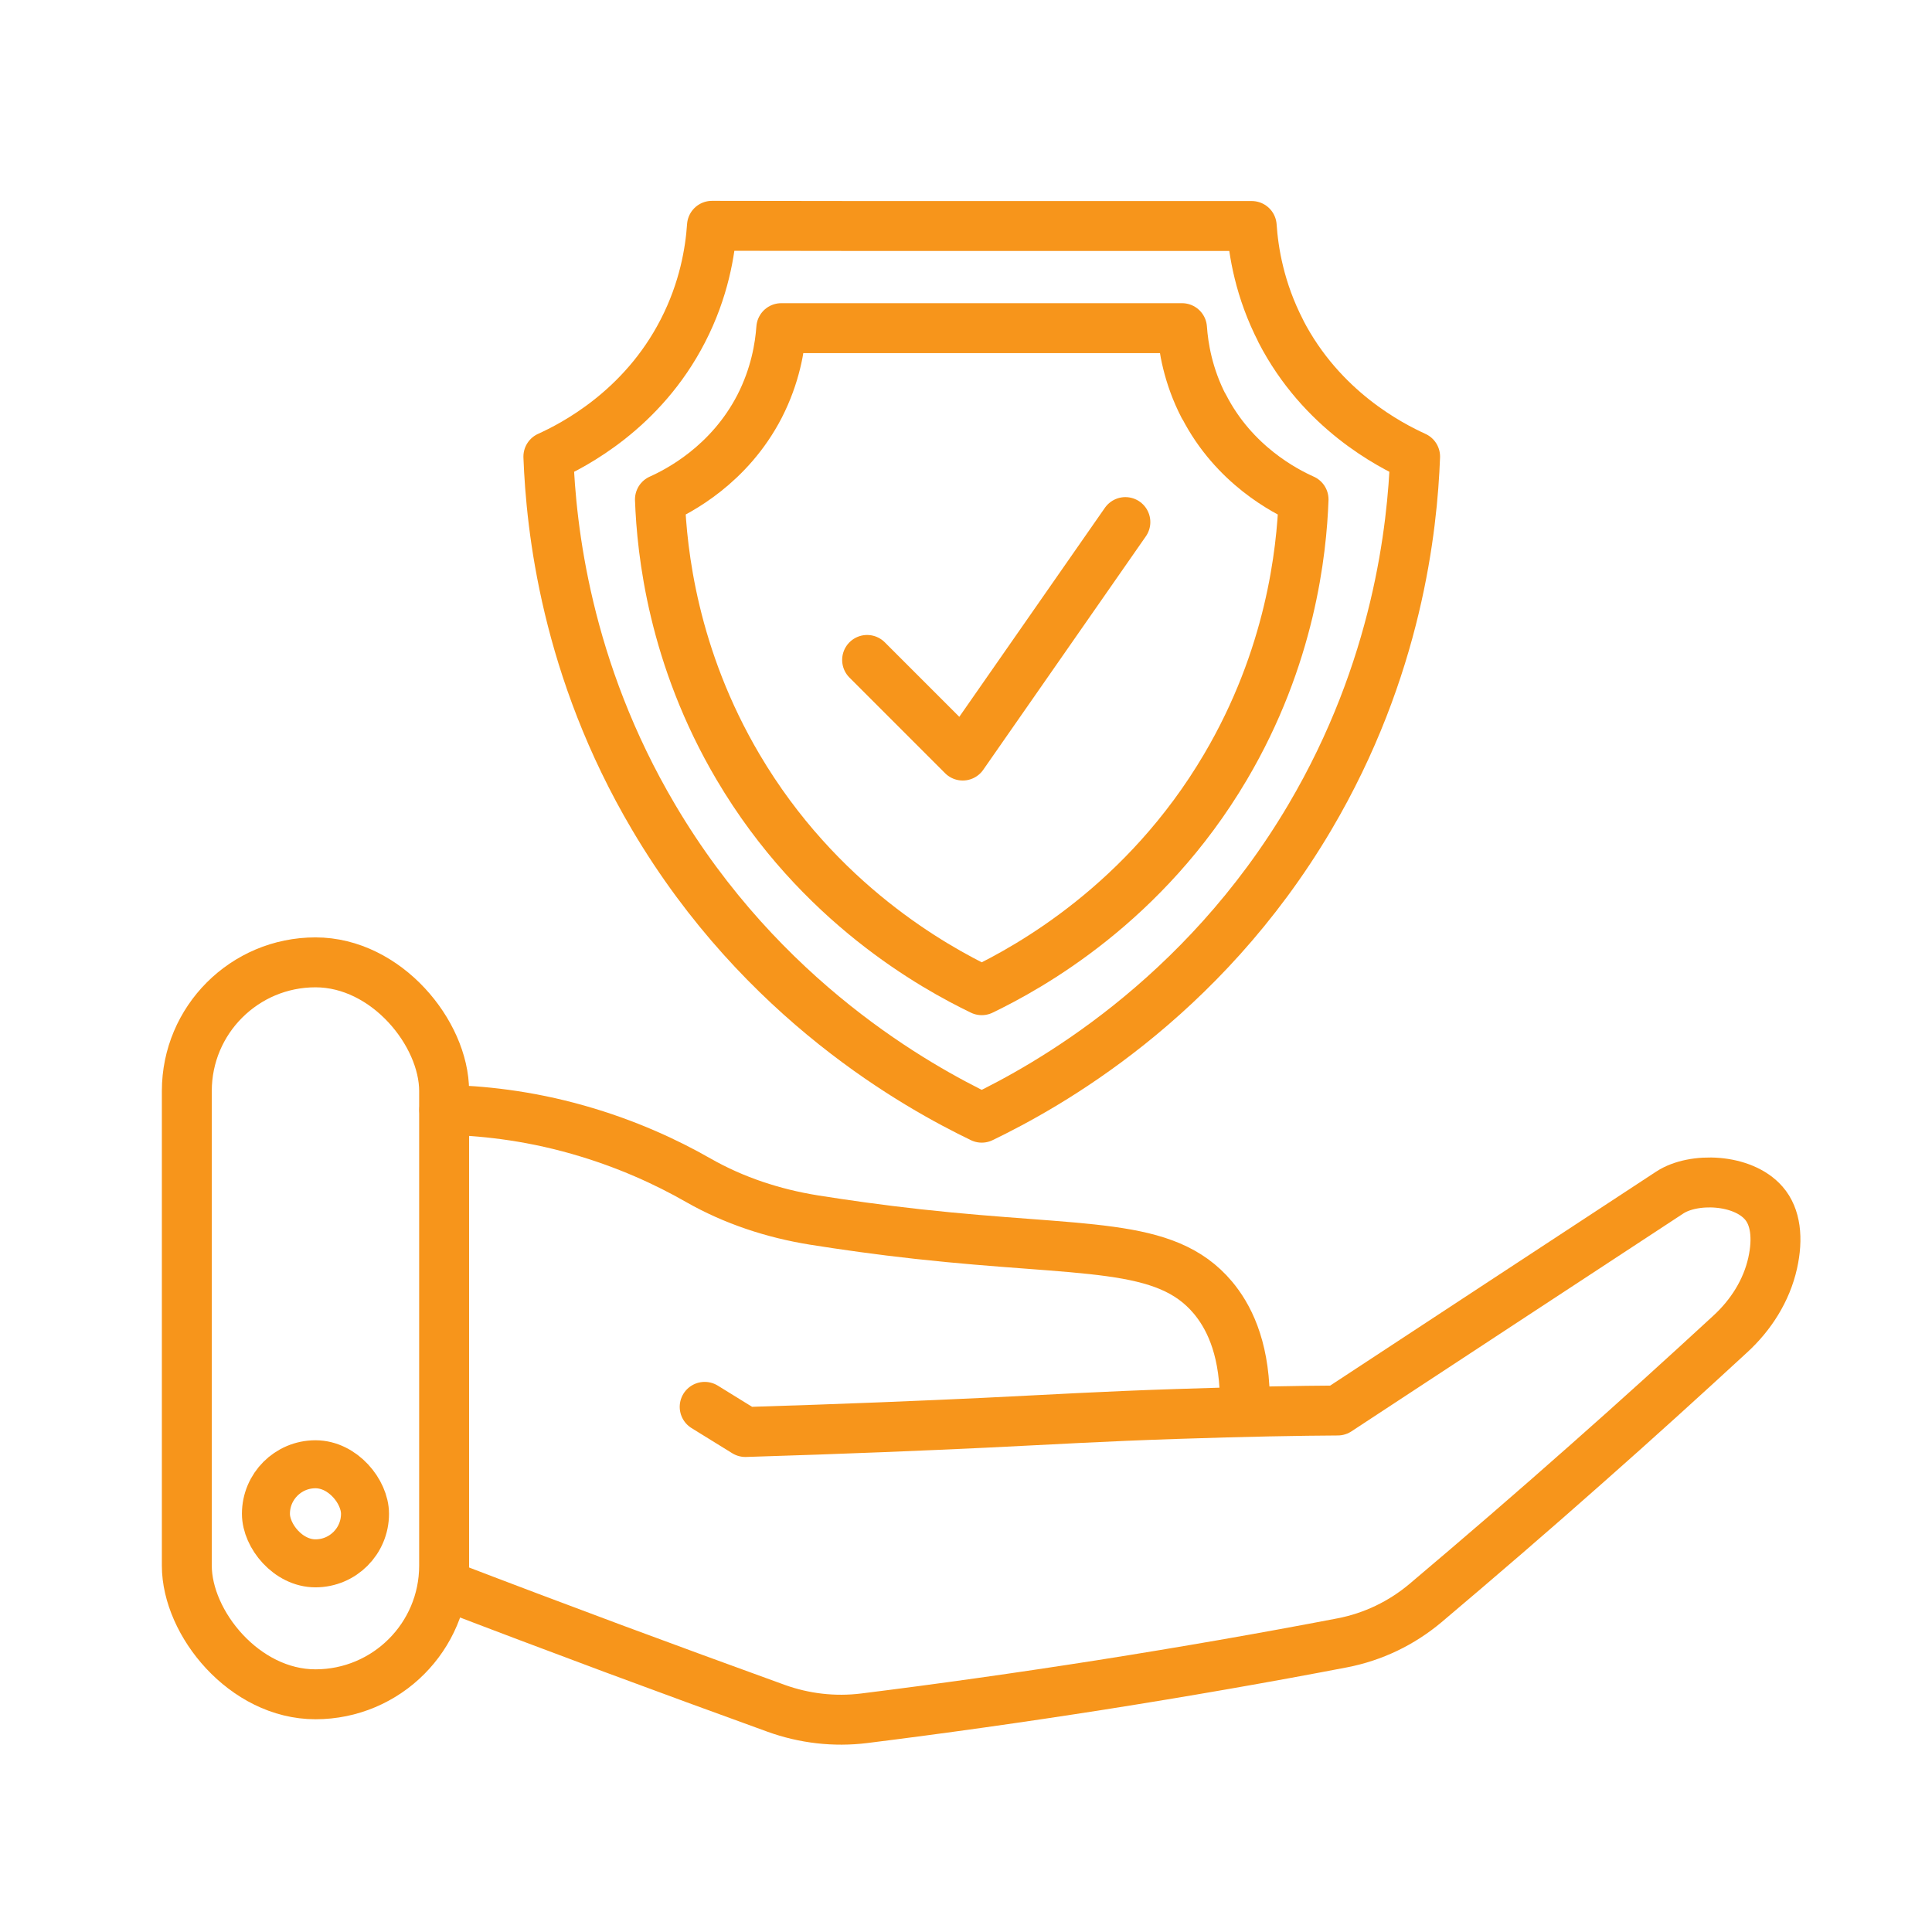
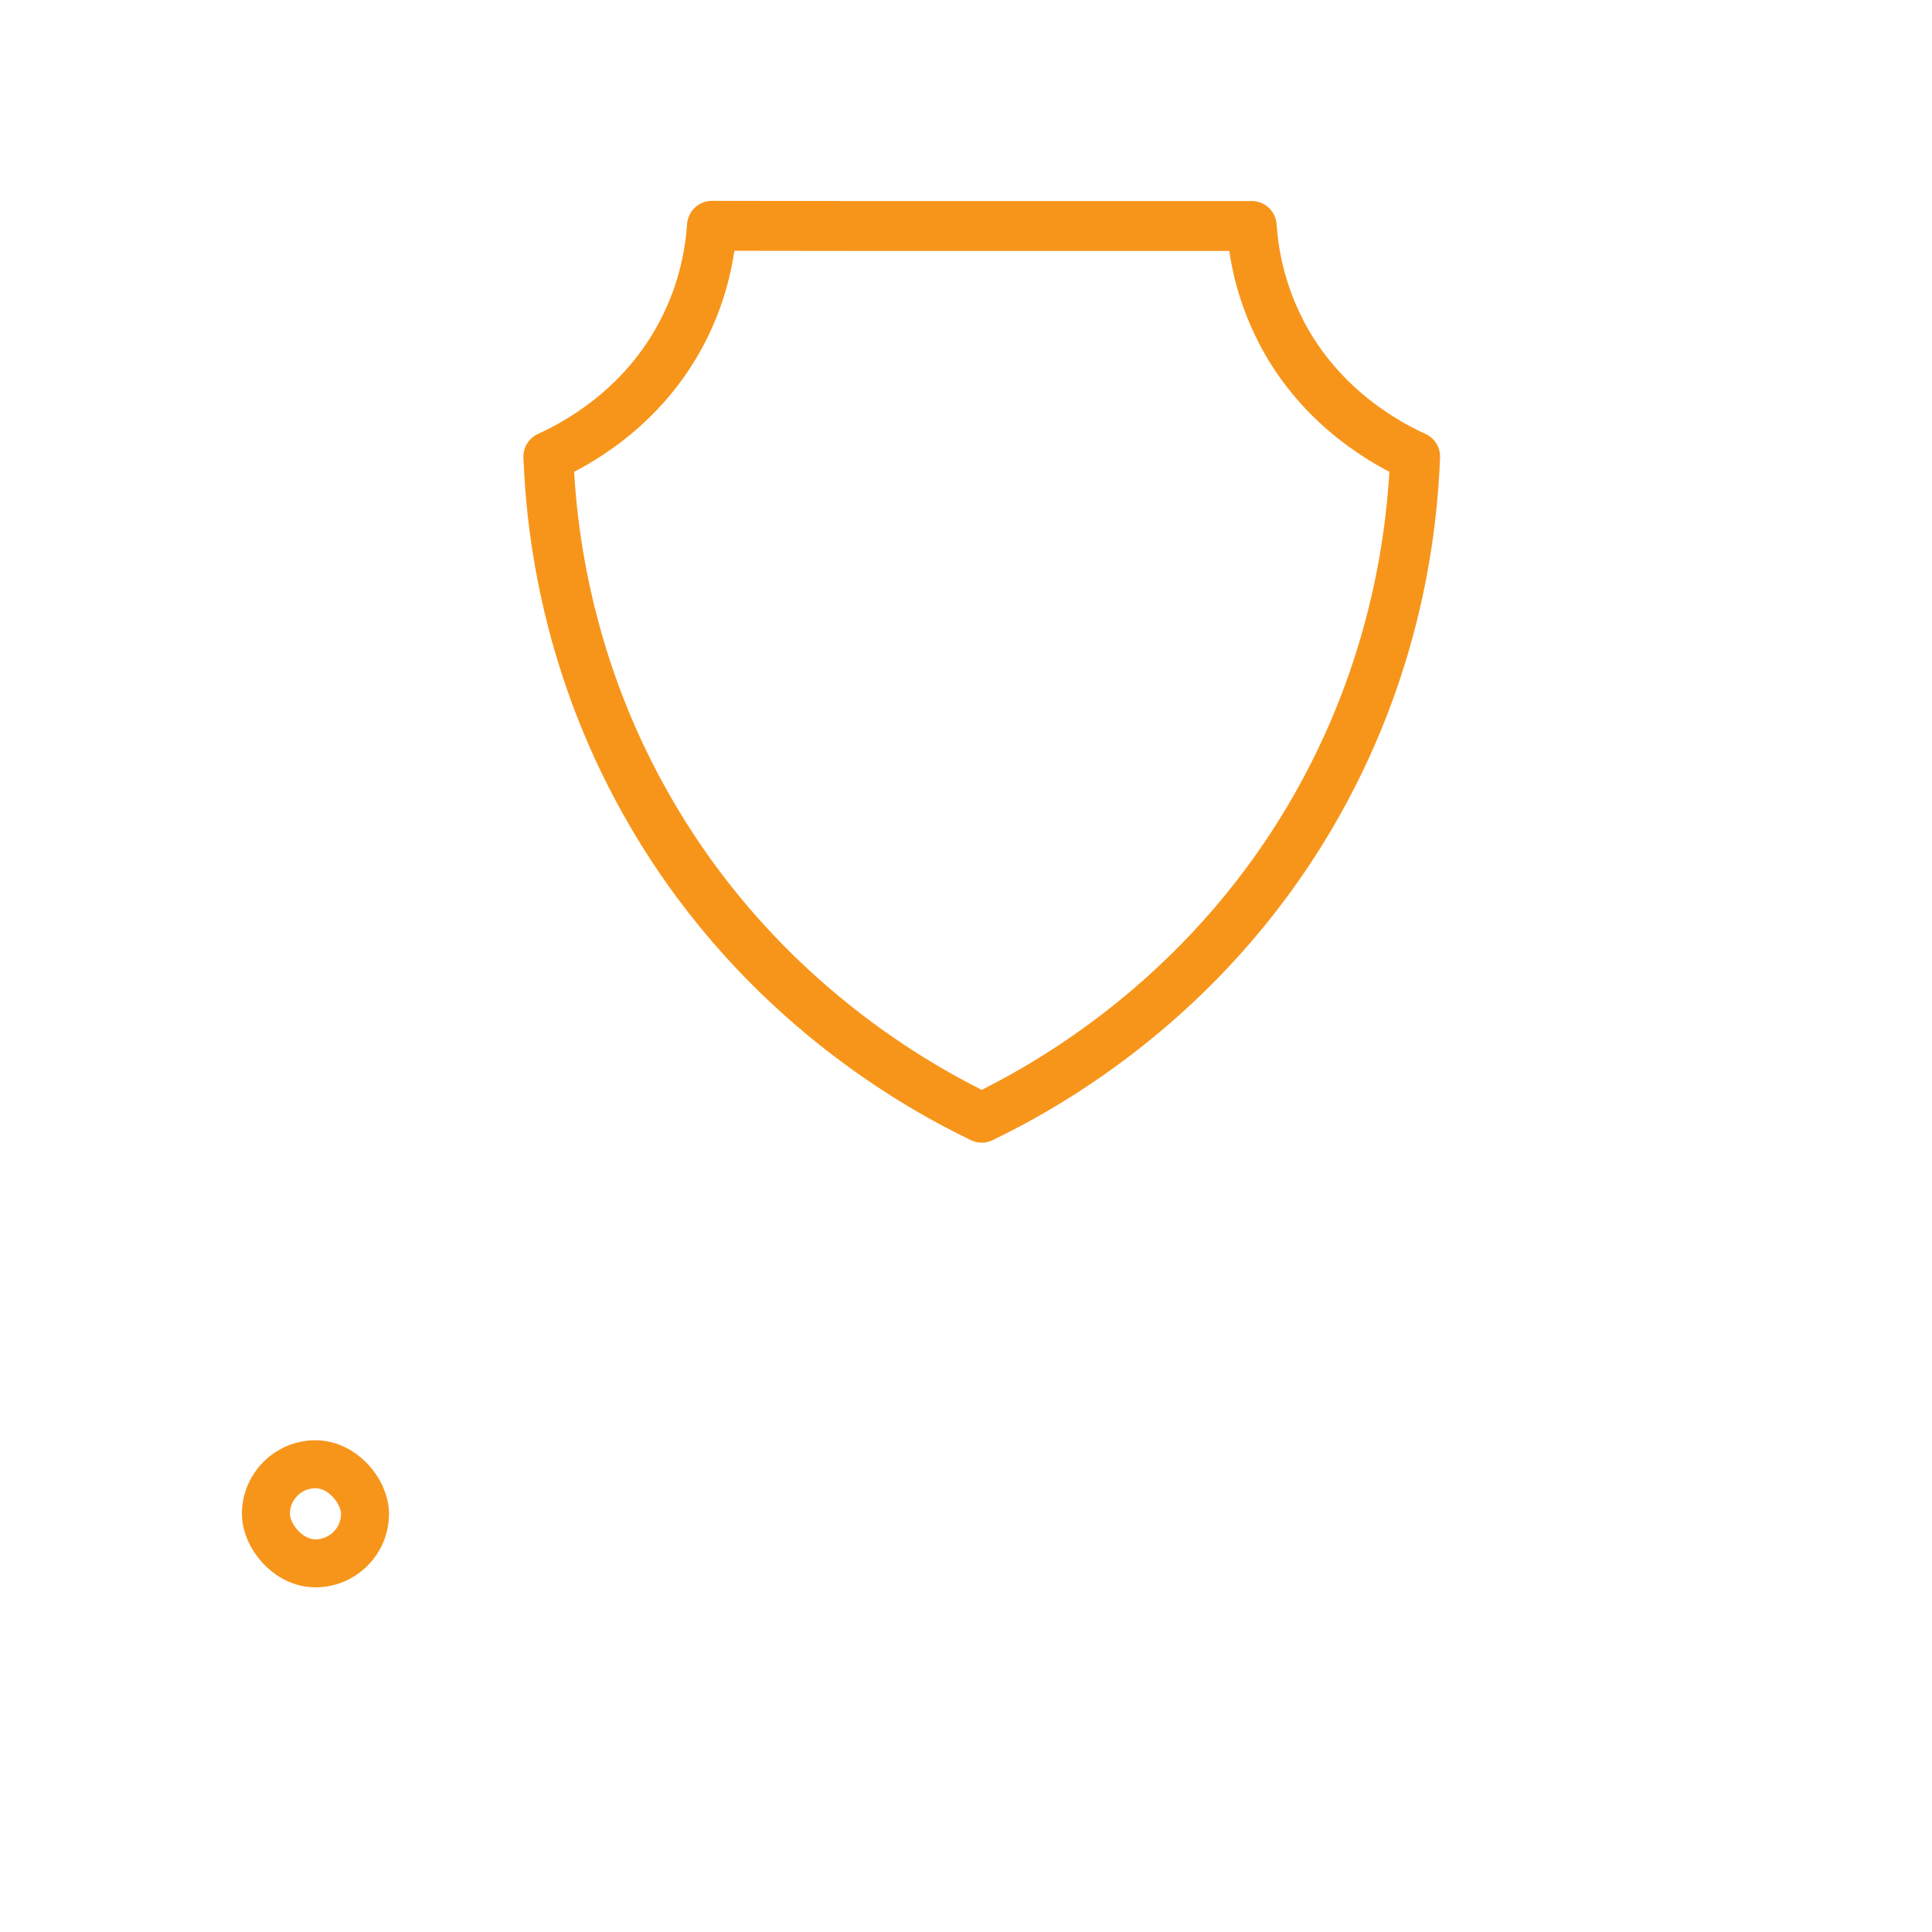
<svg xmlns="http://www.w3.org/2000/svg" id="Layer_31" data-name="Layer 31" viewBox="0 0 100.62 100.62">
  <defs>
    <style>      .cls-1 {        stroke-width: 2.6px;      }      .cls-1, .cls-2 {        fill: none;        stroke: #f7951b;        stroke-linecap: round;        stroke-linejoin: round;      }      .cls-2 {        stroke-width: 2.5px;      }    </style>
  </defs>
  <path class="cls-1" d="M66.71,17.25c-1.11-2.15-1.43-4.15-1.52-5.48-4.74,0-9.47,0-14.21,0-4.63,0-9.27,0-13.9-.01-.09,1.32-.41,3.33-1.52,5.48-2.12,4.12-5.7,5.95-7,6.54.14,3.69.91,11.05,5.48,18.78,5.66,9.59,13.78,14.05,17.09,15.65,0,0,0,0,0,0,3.31-1.6,11.43-6.06,17.09-15.65,4.57-7.74,5.34-15.09,5.48-18.78-1.29-.59-4.87-2.41-7-6.54Z" />
-   <path class="cls-1" d="M62.69,21.16c-.82-1.59-1.06-3.08-1.13-4.07-3.52,0-7.03,0-10.55,0-3.44,0-6.88,0-10.32,0-.07.98-.31,2.47-1.13,4.07-1.58,3.06-4.23,4.42-5.19,4.85.1,2.74.68,8.2,4.07,13.94,4.2,7.12,10.23,10.43,12.69,11.62,0,0,0,0,0,0,2.46-1.19,8.49-4.5,12.69-11.62,3.39-5.74,3.97-11.21,4.07-13.94-.96-.43-3.62-1.79-5.19-4.85Z" />
-   <path class="cls-1" d="M45.16,34.37c1.66,1.66,3.32,3.32,4.98,4.98l8.47-12.16" />
-   <rect class="cls-1" x="9.73" y="50.12" width="13.4" height="38.12" rx="6.7" ry="6.7" />
  <rect class="cls-2" x="13.85" y="76.26" width="5.16" height="5.16" rx="2.58" ry="2.58" />
-   <path class="cls-1" d="M23.14,57.8c1.86.04,4.27.27,6.97,1.04,2.5.71,4.6,1.68,6.26,2.63,1.86,1.06,3.91,1.73,6.02,2.07,1.58.25,3.4.51,5.4.73,8.71.96,12.9.36,15.38,3.31.77.92,1.61,2.47,1.66,5.16" />
-   <path class="cls-1" d="M36.7,73.27c.71.44,1.41.87,2.12,1.31,5.23-.16,9.48-.34,12.43-.48,3.74-.18,6.09-.33,10.04-.46,3.55-.12,6.46-.17,8.38-.18,5.76-3.78,11.52-7.57,17.29-11.35,1.23-.81,3.79-.73,4.9.55.62.71.75,1.83.46,3.13-.32,1.43-1.13,2.7-2.21,3.69-2.43,2.24-4.92,4.5-7.48,6.76-2.82,2.5-5.62,4.91-8.39,7.25-1.25,1.05-2.73,1.76-4.33,2.07-4.06.78-8.26,1.51-12.57,2.19-4.21.66-8.33,1.24-12.34,1.74-1.55.19-3.11.01-4.58-.52-2.81-1.02-5.63-2.05-8.48-3.11-2.98-1.11-5.92-2.22-8.84-3.34" />
</svg>